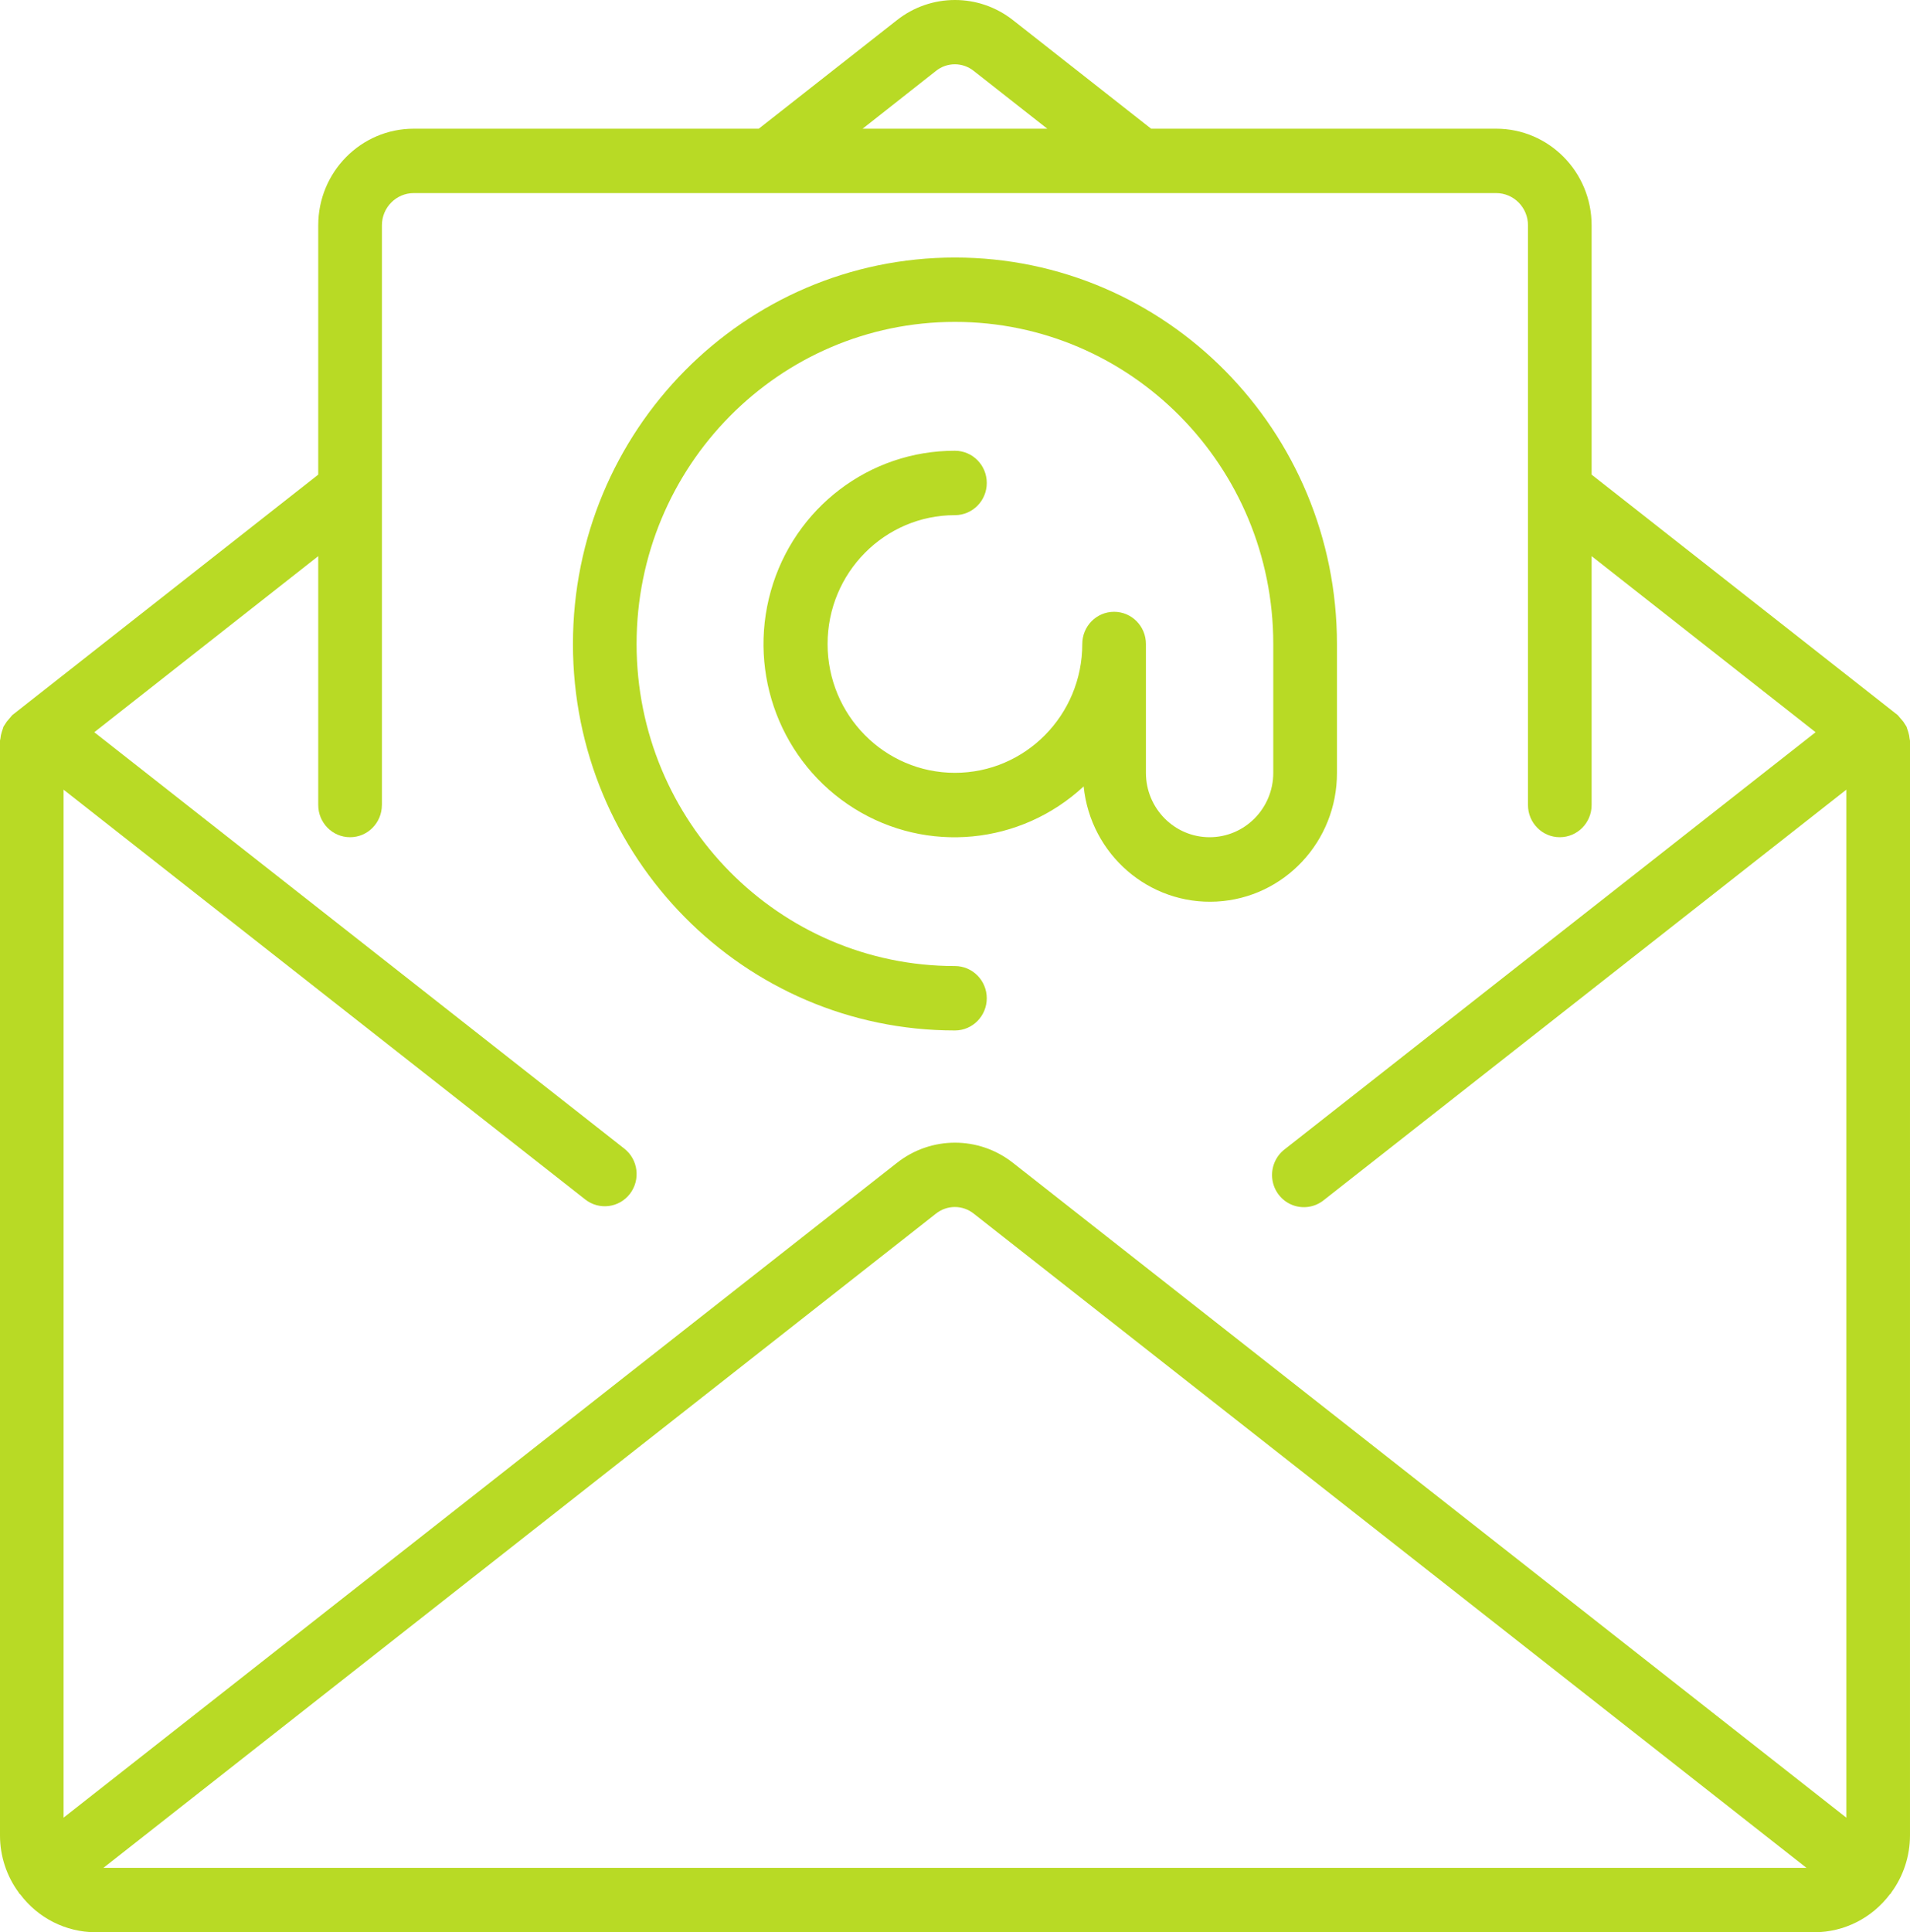
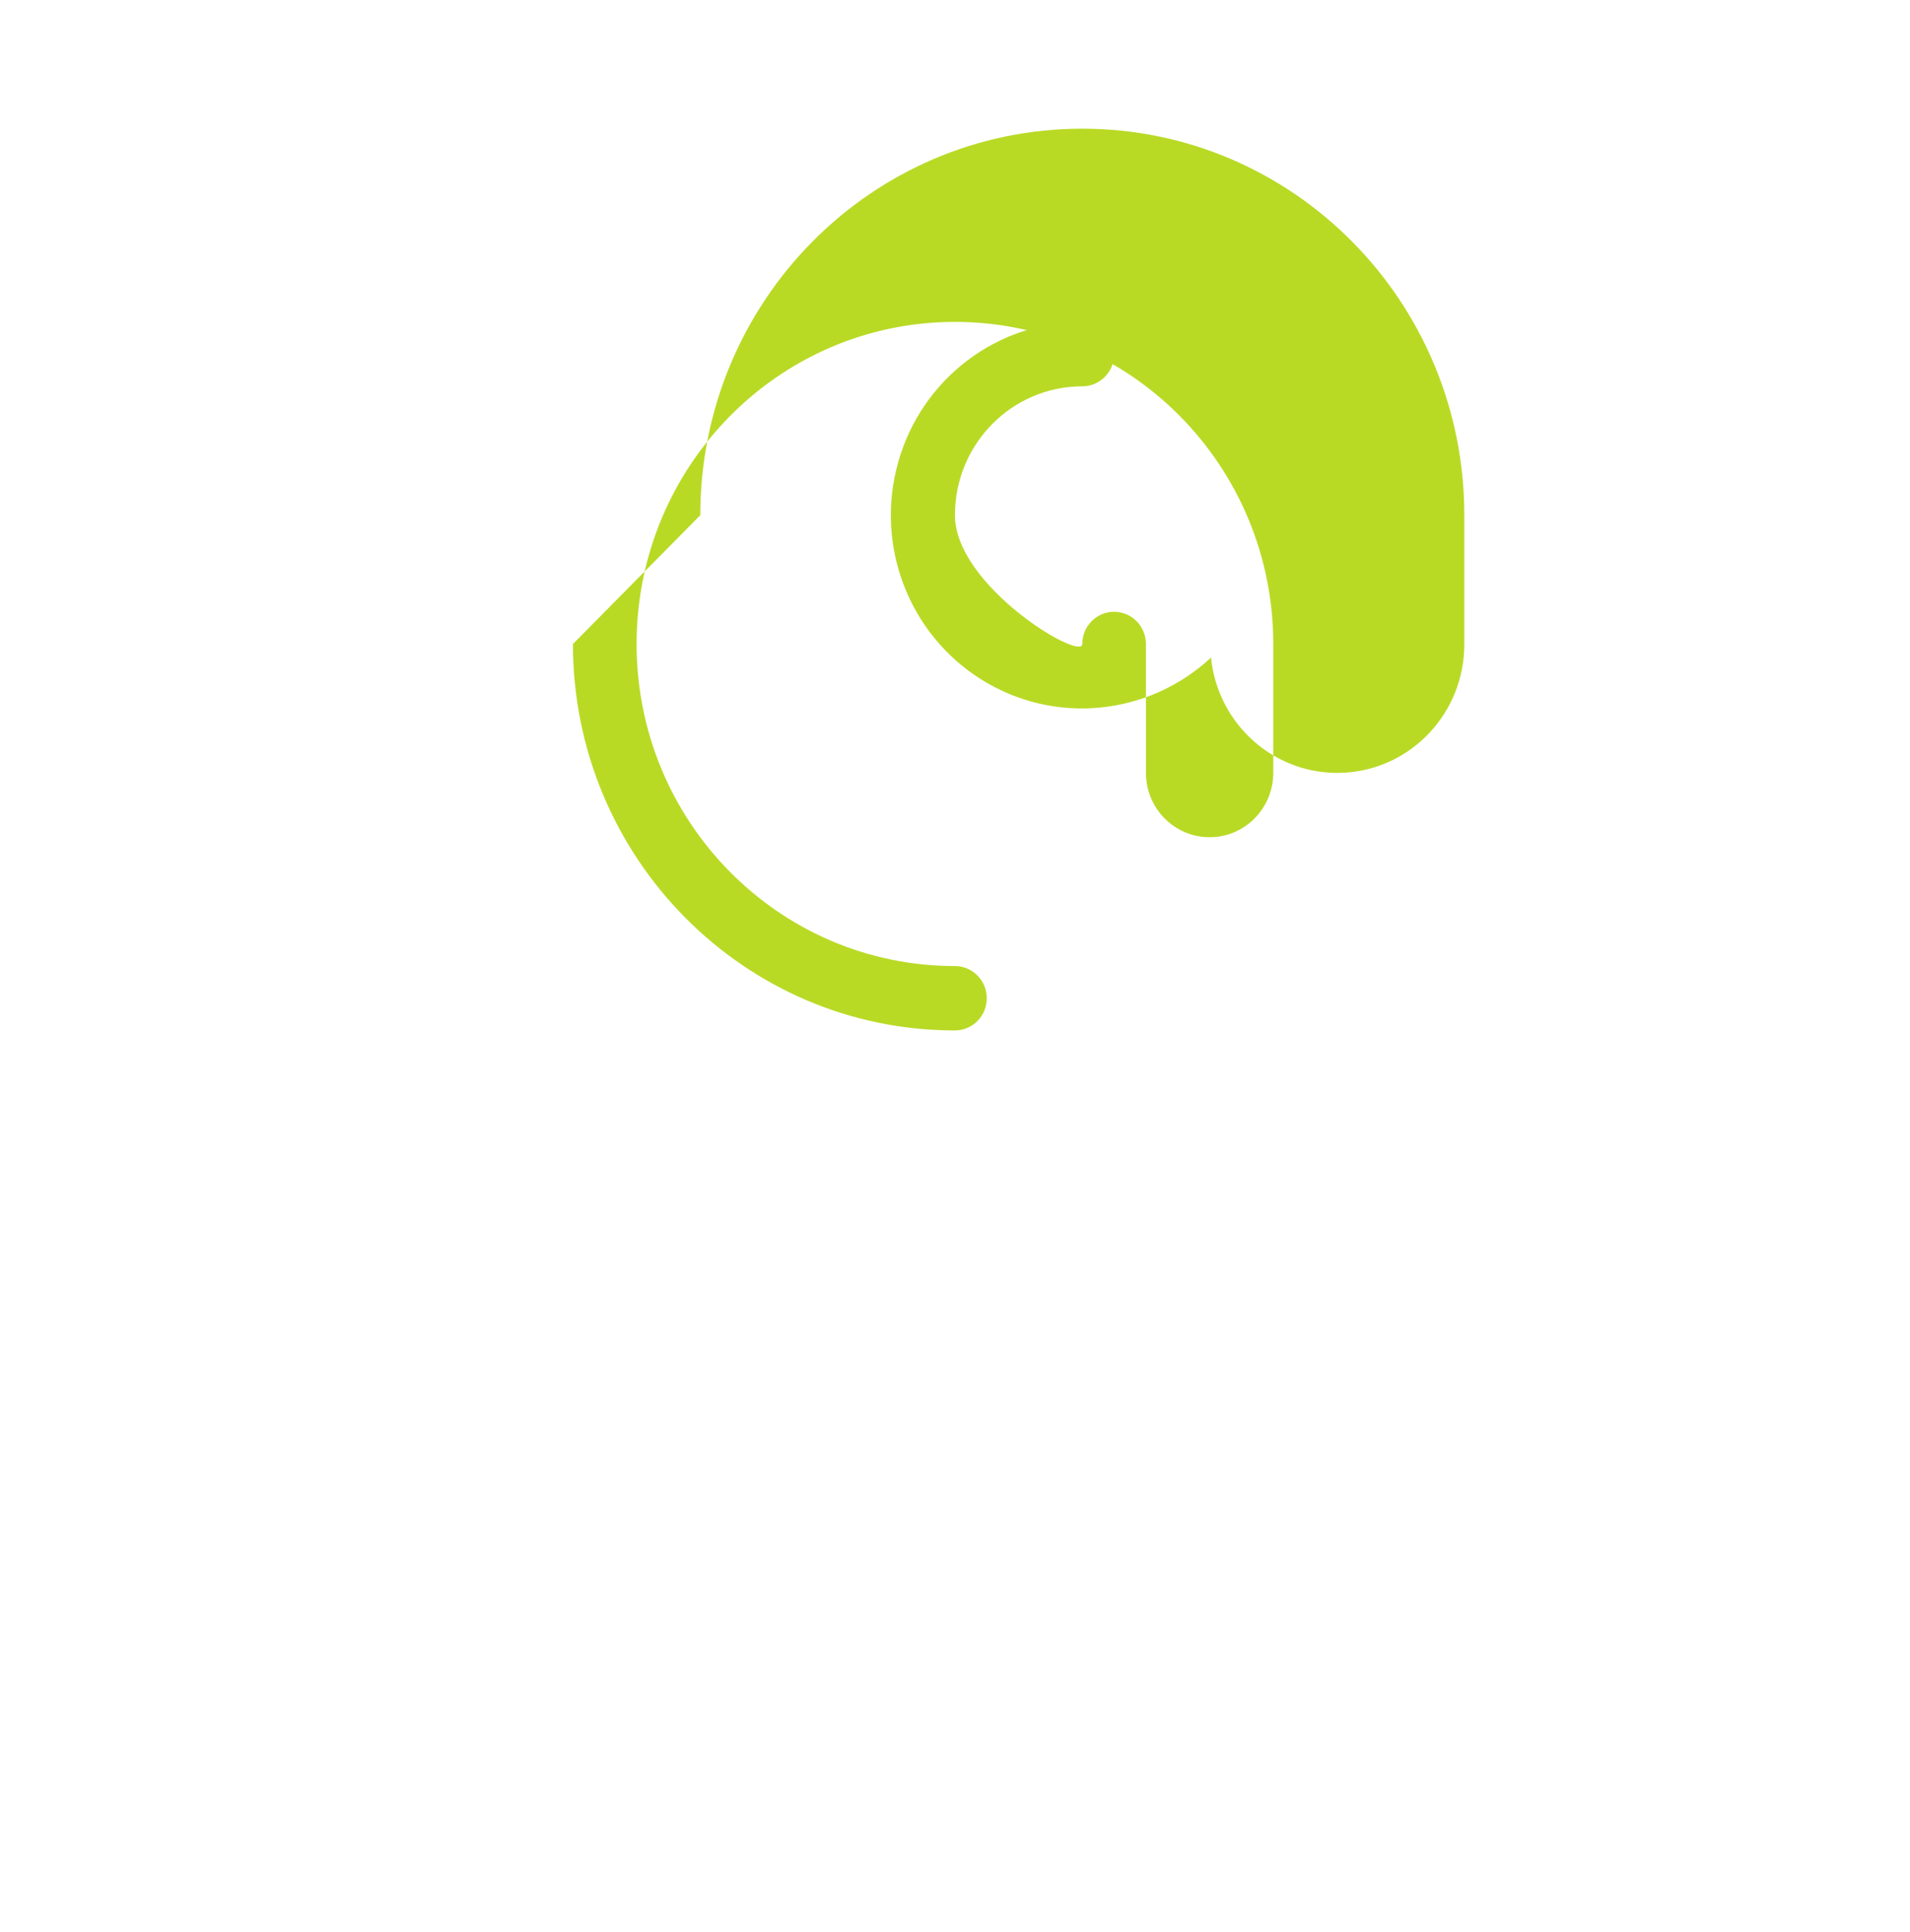
<svg xmlns="http://www.w3.org/2000/svg" id="Layer_1" data-name="Layer 1" viewBox="0 0 543.52 549.69">
  <defs>
    <style>
      .cls-1 {
        fill: #b8da25;
      }
    </style>
  </defs>
-   <path class="cls-1" d="M266.31,345.27c3.17-2.54,7.64-2.54,10.81,0l236.94,186.09H29.43l236.88-186.09ZM108.68,229.01V64.09c0-5.06,4.06-9.16,9.06-9.16h308.01c5,0,9.06,4.1,9.06,9.16v164.92c0,5.06,4.05,9.16,9.05,9.16s9.06-4.11,9.06-9.16v-70.8l63.73,50.09-151.08,118.65c-2.6,2-3.94,5.25-3.51,8.52.43,3.27,2.57,6.05,5.59,7.28,3.03,1.23,6.47.73,9.03-1.32l148.72-116.79v292.44l-237.13-186.27c-9.71-7.66-23.32-7.66-33.04,0L18.09,517.08V224.64l148.46,116.59c3.96,3.1,9.65,2.37,12.71-1.62,3.06-4,2.35-9.76-1.61-12.86L26.83,208.3l63.73-50.09v70.8c0,5.06,4.05,9.16,9.06,9.16s9.05-4.11,9.05-9.16M266.31,20.2c3.16-2.55,7.64-2.55,10.81,0l20.9,16.41h-52.55l20.84-16.41ZM255.23,5.74l-39.31,30.87h-98.18c-15.01,0-27.18,12.3-27.18,27.48v70.93L3.47,203.45l-.36.43-1.2,1.42-.91,1.4-.51,1.58c-.19.59-.32,1.2-.37,1.83l-.12.55v311.54c.01,5.83,1.88,11.5,5.32,16.17l.13.26.29.25c5.09,6.77,13,10.77,21.41,10.8h489.19c8.45-.02,16.39-4.04,21.49-10.84l.25-.21.12-.25c3.44-4.68,5.3-10.35,5.32-16.18V210.69l-.11-.55c-.06-.63-.18-1.26-.37-1.86l-.52-1.58-.9-1.4-1.21-1.42-.36-.43-87.13-68.43v-70.93c0-15.18-12.16-27.48-27.17-27.48h-98.18l-39.3-30.87c-4.86-3.83-10.69-5.74-16.52-5.74s-11.67,1.91-16.52,5.74" />
-   <path class="cls-1" d="M163.04,183.2c0,60.72,48.66,109.94,108.7,109.94,5,0,9.06-4.1,9.06-9.16s-4.06-9.16-9.06-9.16c-50.03,0-90.59-41.02-90.59-91.62s40.55-91.63,90.59-91.63,90.59,41.03,90.59,91.63v36.65c0,10.11-8.11,18.32-18.12,18.32s-18.12-8.21-18.12-18.32v-36.65c0-5.06-4.05-9.16-9.06-9.16s-9.05,4.09-9.05,9.16c0,20.24-16.22,36.65-36.24,36.65s-36.24-16.41-36.24-36.65,16.22-36.65,36.24-36.65c5,0,9.06-4.09,9.06-9.16s-4.06-9.16-9.06-9.16c-24.32-.06-45.73,16.24-52.39,39.91-6.67,23.67,3.02,48.93,23.72,61.85,20.7,12.93,47.37,10.36,65.3-6.27,1.97,19.38,18.62,33.78,37.85,32.75,19.24-1.03,34.29-17.14,34.23-36.62v-36.64c0-60.73-48.67-109.95-108.71-109.95s-108.7,49.22-108.7,109.95" />
+   <path class="cls-1" d="M163.04,183.2c0,60.72,48.66,109.94,108.7,109.94,5,0,9.06-4.1,9.06-9.16s-4.06-9.16-9.06-9.16c-50.03,0-90.59-41.02-90.59-91.62s40.55-91.63,90.59-91.63,90.59,41.03,90.59,91.63v36.65c0,10.11-8.11,18.32-18.12,18.32s-18.12-8.21-18.12-18.32v-36.65c0-5.06-4.05-9.16-9.06-9.16s-9.05,4.09-9.05,9.16s-36.24-16.41-36.24-36.65,16.22-36.65,36.24-36.65c5,0,9.06-4.09,9.06-9.16s-4.06-9.16-9.06-9.16c-24.32-.06-45.73,16.24-52.39,39.91-6.67,23.67,3.02,48.93,23.72,61.85,20.7,12.93,47.37,10.36,65.3-6.27,1.97,19.38,18.62,33.78,37.85,32.75,19.24-1.03,34.29-17.14,34.23-36.62v-36.64c0-60.73-48.67-109.95-108.71-109.95s-108.7,49.22-108.7,109.95" />
</svg>